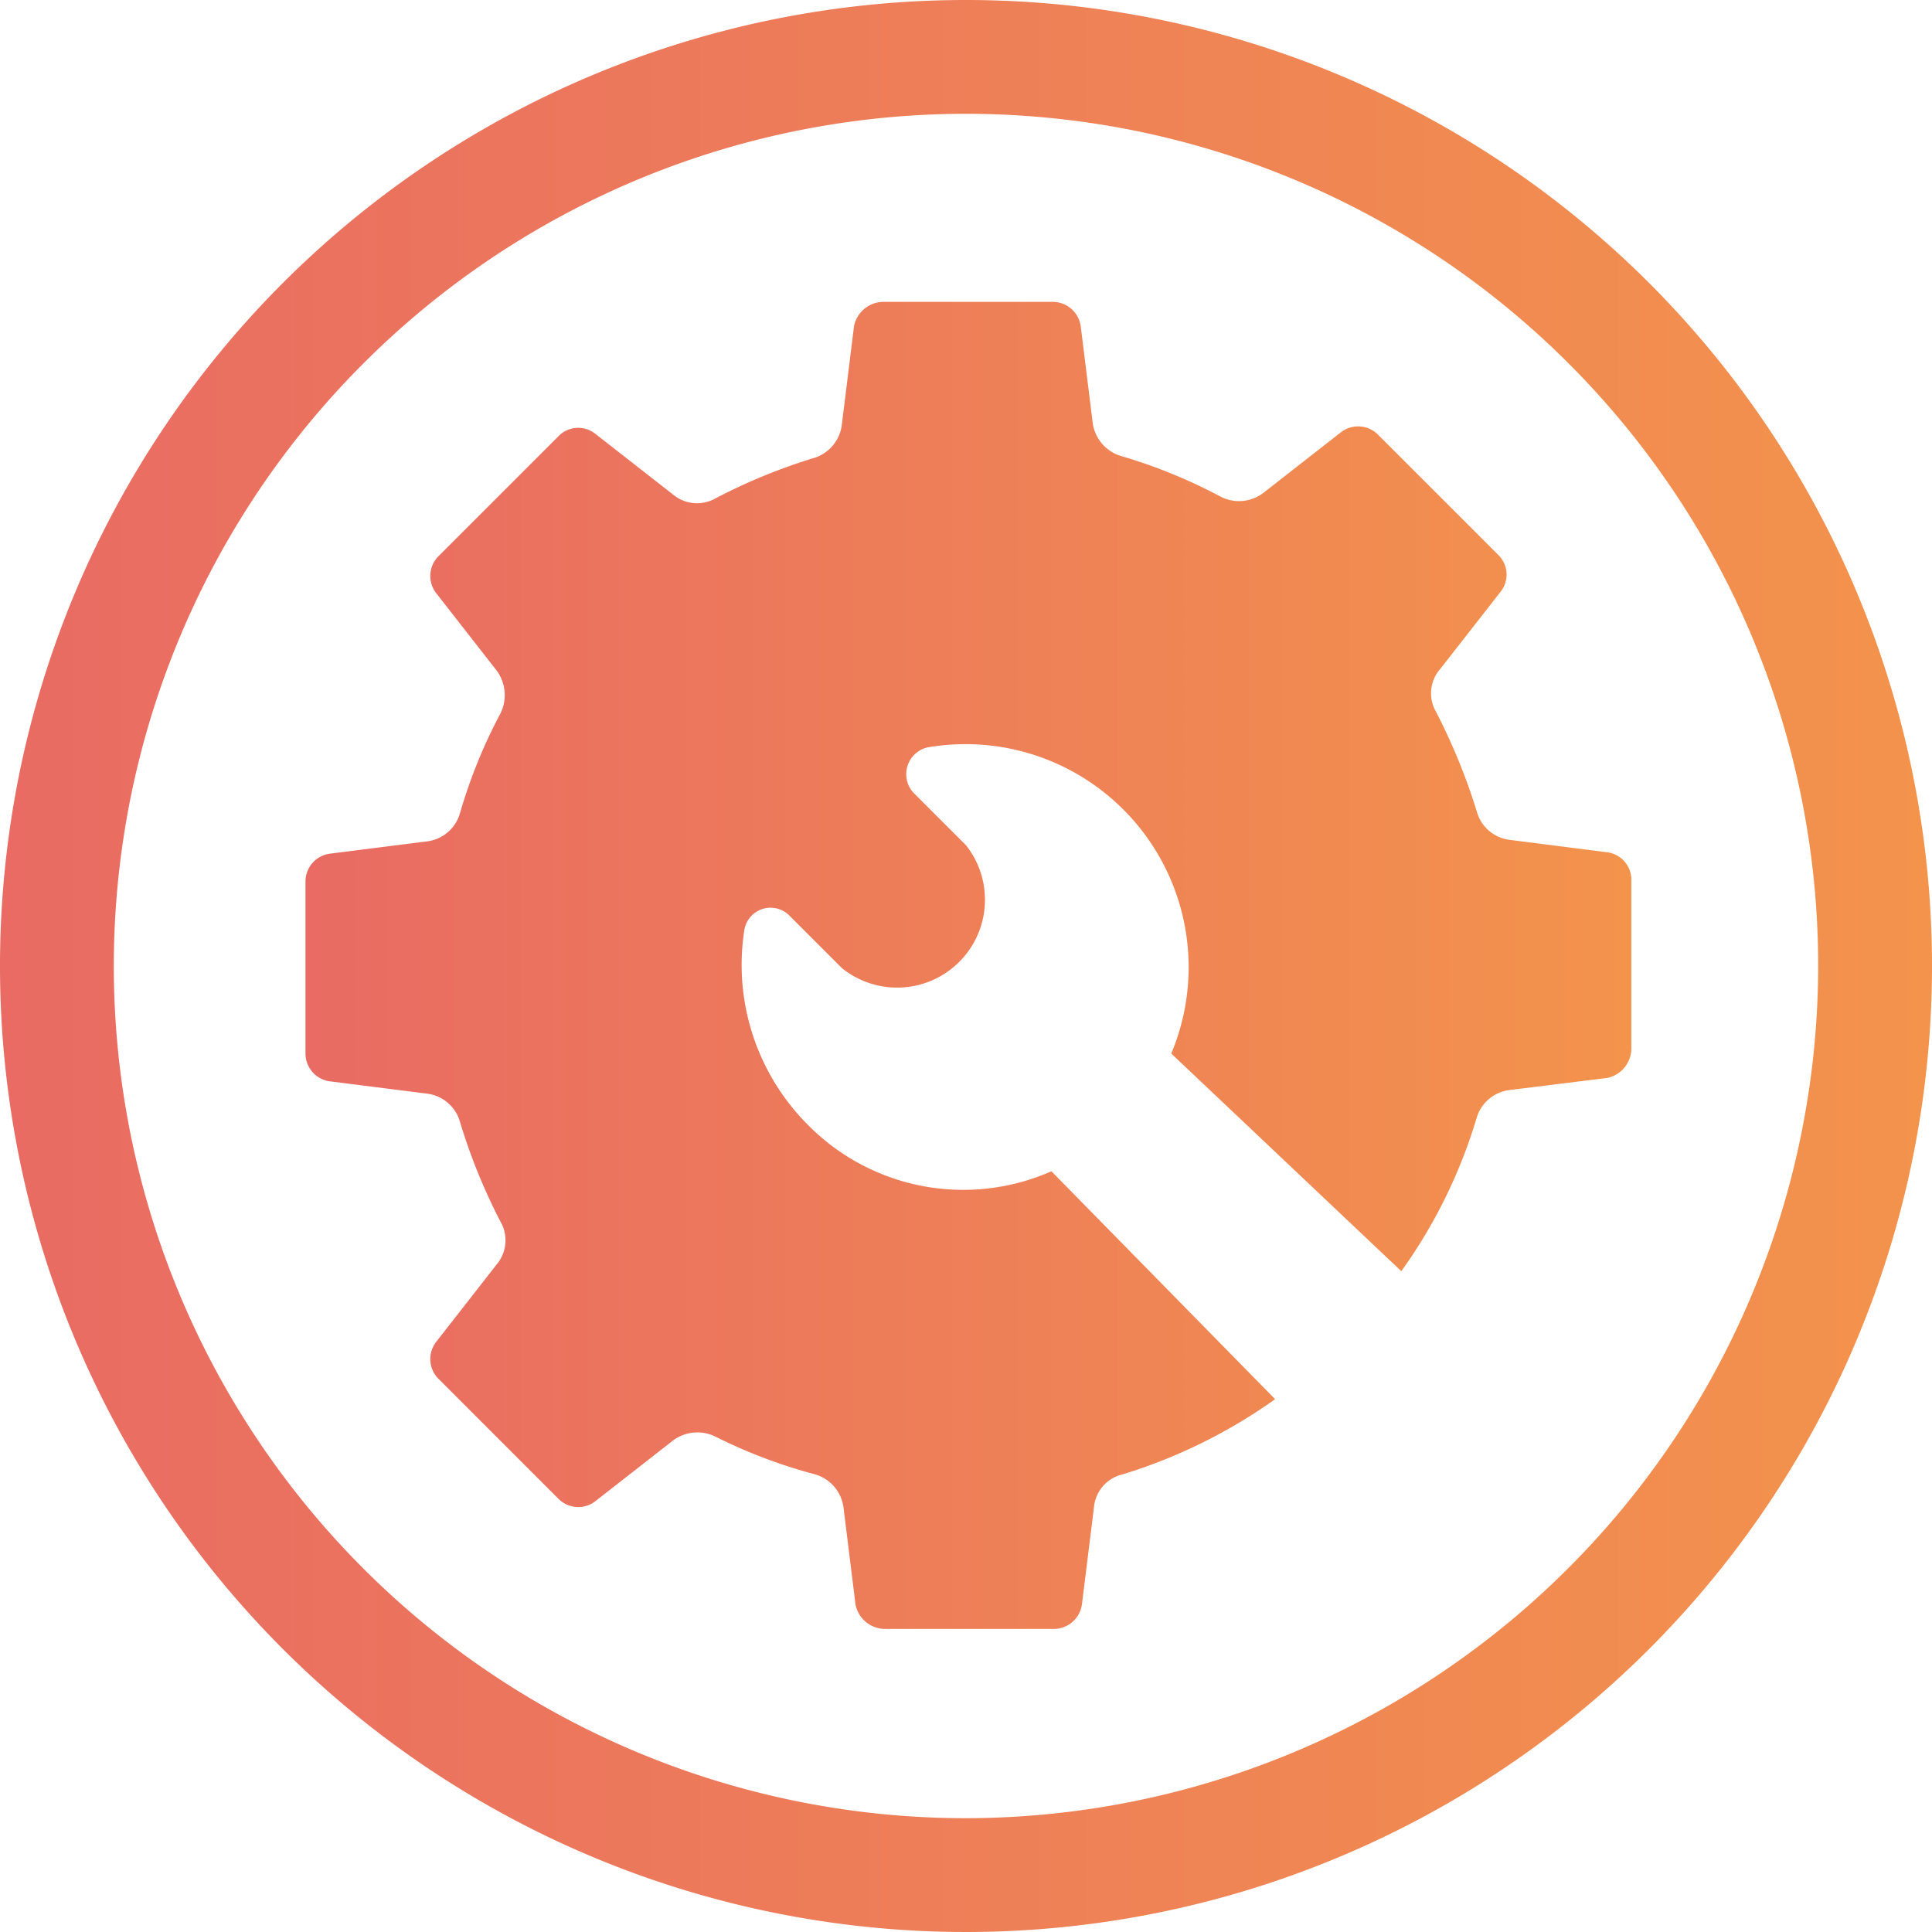
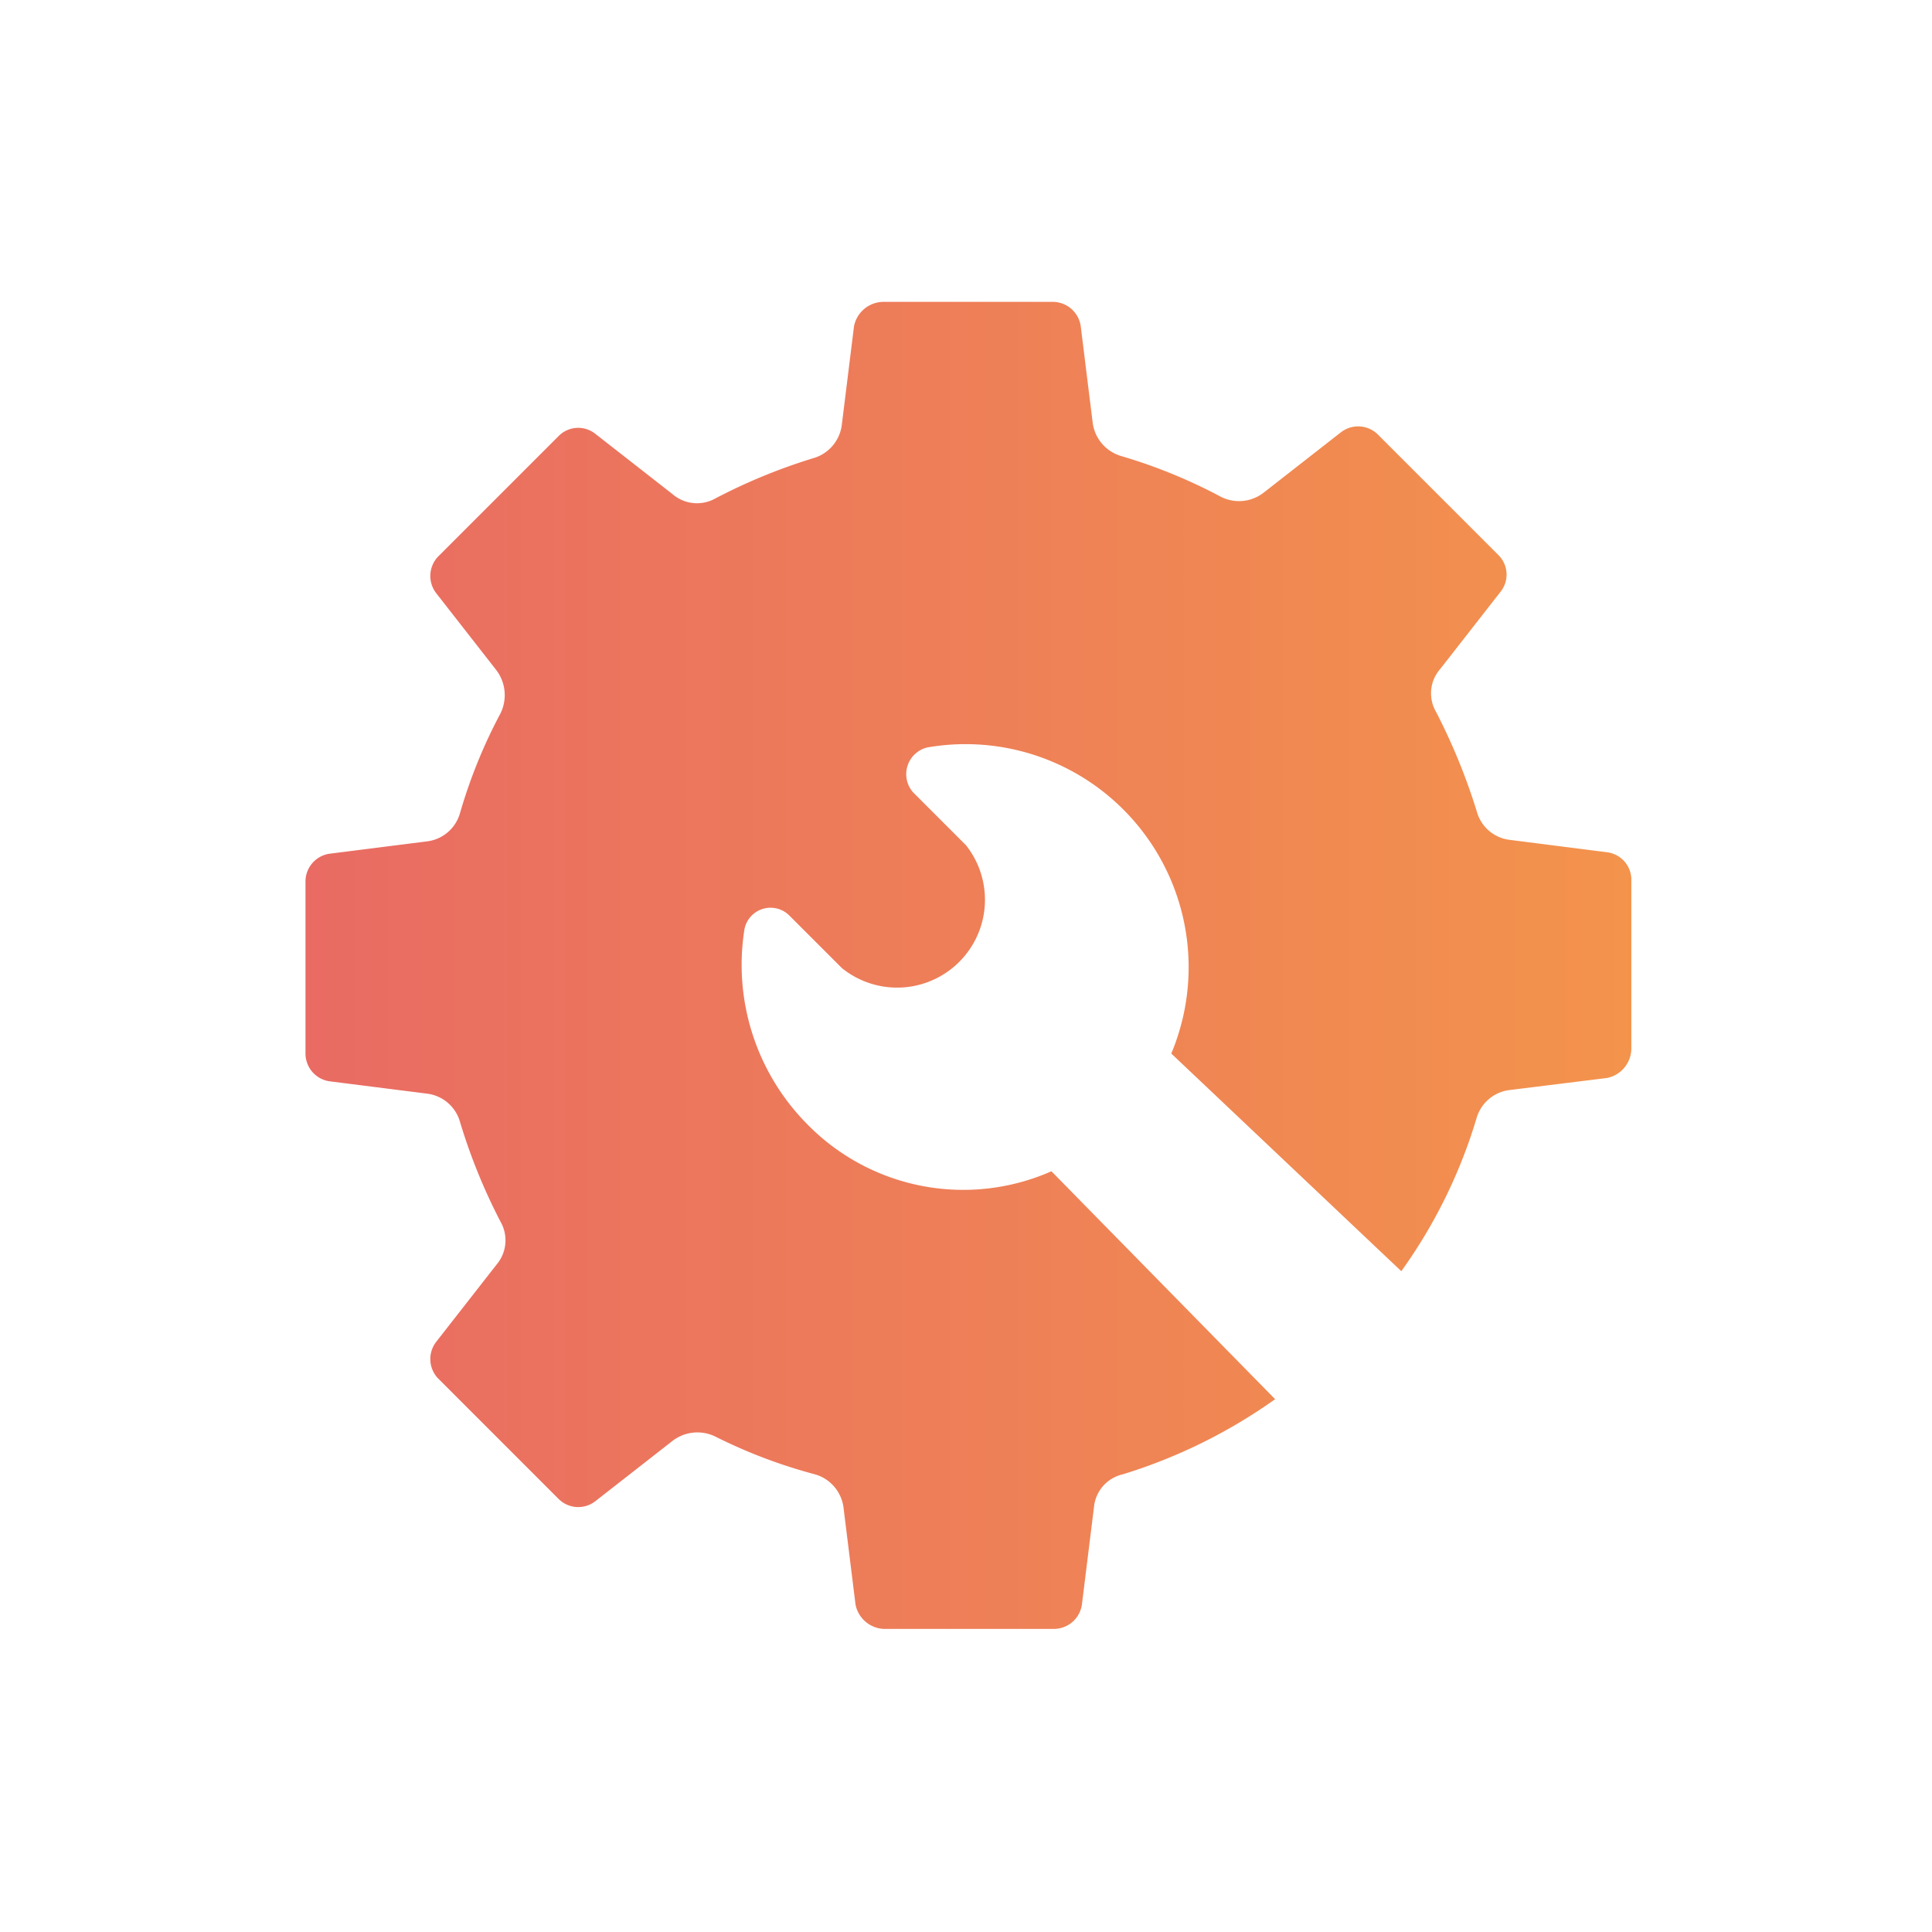
<svg xmlns="http://www.w3.org/2000/svg" xmlns:xlink="http://www.w3.org/1999/xlink" id="Layer_1" data-name="Layer 1" viewBox="0 0 64 64">
  <defs>
    <style>.cls-1{fill:url(#linear-gradient);}.cls-2{fill:url(#linear-gradient-2);}</style>
    <linearGradient id="linear-gradient" x1="10.11" y1="32" x2="54.03" y2="32" gradientUnits="userSpaceOnUse">
      <stop offset="0" stop-color="#e96b63" />
      <stop offset="1" stop-color="#f3934c" />
    </linearGradient>
    <linearGradient id="linear-gradient-2" x1="0" y1="32" x2="64" y2="32" xlink:href="#linear-gradient" />
  </defs>
  <title>Icons</title>
  <path class="cls-1" d="M53.22,28.23,50,27.82a1.29,1.29,0,0,1-1.08-.94,20.06,20.06,0,0,0-1.35-3.3,1.22,1.22,0,0,1,.14-1.42l2-2.56a.91.91,0,0,0-.07-1.21l-4-4a.93.93,0,0,0-1.22-.07l-2.56,2a1.33,1.33,0,0,1-1.41.14,17.44,17.44,0,0,0-3.3-1.35,1.33,1.33,0,0,1-.95-1.08l-.4-3.23A.94.94,0,0,0,34.9,10H29.24a1,1,0,0,0-.95.81l-.4,3.23A1.32,1.32,0,0,1,27,15.16a18.9,18.9,0,0,0-3.3,1.35,1.24,1.24,0,0,1-1.42-.14l-2.56-2a.91.91,0,0,0-1.21.07l-4,4a.93.93,0,0,0-.06,1.21l2,2.56a1.37,1.37,0,0,1,.13,1.42,17.15,17.15,0,0,0-1.34,3.3,1.3,1.3,0,0,1-1.08.94l-3.24.41a.93.93,0,0,0-.8.94v5.66a.93.93,0,0,0,.8.94l3.24.41a1.3,1.3,0,0,1,1.08.94,19.18,19.18,0,0,0,1.34,3.3,1.24,1.24,0,0,1-.13,1.42l-2,2.56a.93.93,0,0,0,.06,1.21l4,4a.92.92,0,0,0,1.21.07l2.56-2a1.35,1.35,0,0,1,1.42-.14A17.17,17.17,0,0,0,27,48.84a1.32,1.32,0,0,1,.94,1.08l.4,3.23a1,1,0,0,0,.95.81H34.9a.94.94,0,0,0,.94-.81l.4-3.23a1.23,1.23,0,0,1,.95-1.08,17.62,17.62,0,0,0,5.05-2.49L34.83,38.8a7.23,7.23,0,0,1-8.08-1.55,7.5,7.5,0,0,1-2.09-6.46.88.88,0,0,1,1.48-.47l1.75,1.75A2.91,2.91,0,0,0,32,28l-1.75-1.75a.91.91,0,0,1,.47-1.49A7.39,7.39,0,0,1,38.8,34.9l7.62,7.21a17.06,17.06,0,0,0,2.49-5.06A1.3,1.3,0,0,1,50,36.11l3.23-.4a1,1,0,0,0,.81-1V29.1A.92.92,0,0,0,53.22,28.23Z" />
-   <path class="cls-2" d="M32,0A32,32,0,1,0,64,32,32,32,0,0,0,32,0Zm0,60.23A28.23,28.23,0,1,1,60.23,32,28.27,28.27,0,0,1,32,60.23Z" />
</svg>